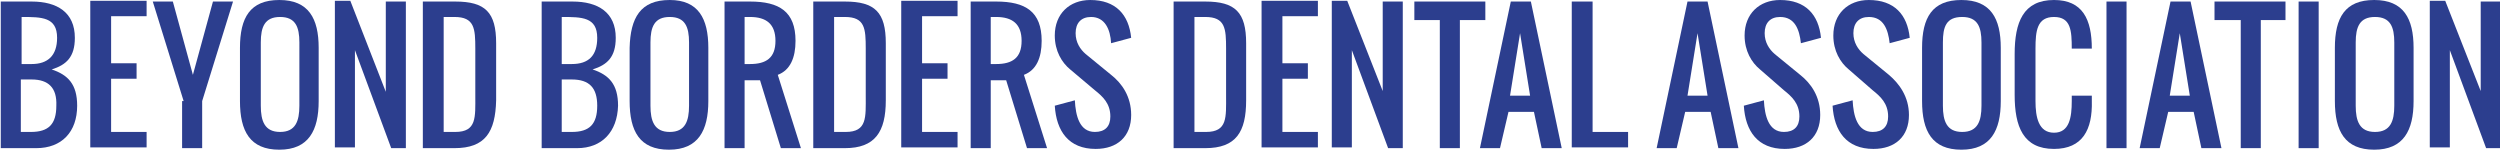
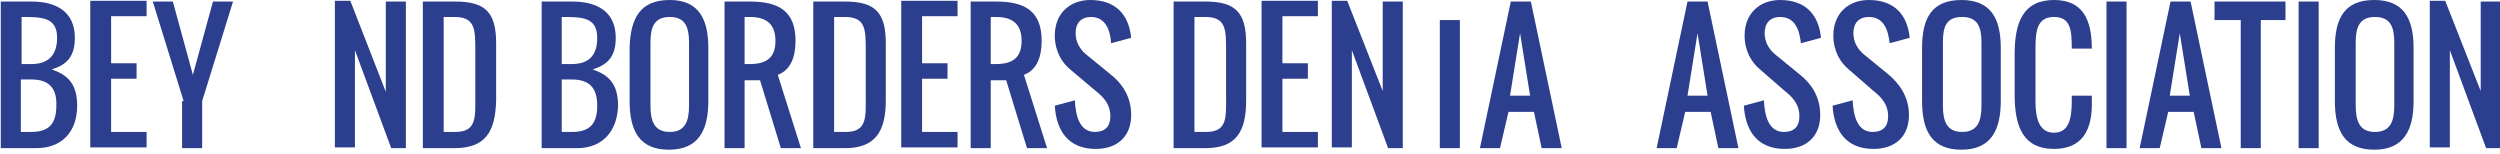
<svg xmlns="http://www.w3.org/2000/svg" version="1.1" id="レイヤー_1" x="0px" y="0px" viewBox="0 0 324 20" style="enable-background:new 0 0 324 20;" xml:space="preserve">
  <style type="text/css">
	.st0{fill:#2C3E8E;}
</style>
  <g>
    <path class="st0" d="M4.7,19.2H0.1v-19h4c3.3,0,5.6,1.4,5.6,4.7c0,2.5-1.1,3.5-3,4.1c2.1,0.7,3.3,1.9,3.3,4.7   C10,17.1,8,19.2,4.7,19.2z M7.4,4.9c0-2.7-2-2.7-4.6-2.7v6.1h1.3C6.2,8.3,7.4,7.2,7.4,4.9z M4.1,10.3H2.7v6.8h1.3   c2.3,0,3.3-1,3.3-3.4C7.4,11.4,6.3,10.3,4.1,10.3z" />
    <path class="st0" d="M14.4,10.3v6.8H19v2h-7.3v-19H19v2h-4.6v6.1h3.3v2H14.4z" />
    <path class="st0" d="M23.8,13.1l-4-12.9h2.6l2.6,9.5l2.6-9.5h2.6l-4,12.9v6.1h-2.6V13.1z" />
-     <path class="st0" d="M41.3,6.2v6.9c0,3.8-1.3,6.3-5.1,6.3c-3.8,0-5.1-2.4-5.1-6.3V6.2c0-3.9,1.3-6.2,5.1-6.2   C40,0,41.3,2.4,41.3,6.2z M33.8,5.5v8.2c0,2,0.5,3.4,2.5,3.4c2,0,2.5-1.4,2.5-3.4V5.5c0-2-0.5-3.3-2.5-3.3   C34.3,2.2,33.8,3.5,33.8,5.5z" />
    <path class="st0" d="M46,6.5v12.6h-2.6v-19h2L50,11.9V0.2h2.6v19h-1.9L46,6.5z" />
    <path class="st0" d="M58.9,19.2h-4.1v-19H59c3.9,0,5.3,1.4,5.3,5.4v7.4C64.2,17.1,62.9,19.2,58.9,19.2z M58.9,2.2h-1.4v14.9H59   c2.8,0,2.6-1.9,2.6-4.7V6.3C61.6,3.7,61.5,2.2,58.9,2.2z" />
    <path class="st0" d="M74.8,19.2h-4.6v-19h4c3.3,0,5.6,1.4,5.6,4.7c0,2.5-1.1,3.5-3,4.1c2.1,0.7,3.3,1.9,3.3,4.7   C80,17.1,78,19.2,74.8,19.2z M77.4,4.9c0-2.7-2-2.7-4.6-2.7v6.1h1.3C76.3,8.3,77.4,7.2,77.4,4.9z M74.1,10.3h-1.3v6.8h1.3   c2.3,0,3.3-1,3.3-3.4C77.4,11.4,76.4,10.3,74.1,10.3z" />
    <path class="st0" d="M91.8,6.2v6.9c0,3.8-1.3,6.3-5.1,6.3c-3.8,0-5.1-2.4-5.1-6.3V6.2C81.7,2.3,83,0,86.8,0   C90.5,0,91.8,2.4,91.8,6.2z M84.3,5.5v8.2c0,2,0.5,3.4,2.5,3.4c2,0,2.5-1.4,2.5-3.4V5.5c0-2-0.5-3.3-2.5-3.3   C84.8,2.2,84.3,3.5,84.3,5.5z" />
    <path class="st0" d="M100.8,9.7l3,9.5h-2.6l-2.7-8.8h-2v8.8h-2.6v-19h3.3c3.8,0,5.9,1.3,5.9,5.1C103.1,7.5,102.4,9.1,100.8,9.7z    M97.2,2.2h-0.7v6.1h0.7c2.1,0,3.3-0.8,3.3-3C100.5,3.1,99.3,2.2,97.2,2.2z" />
    <path class="st0" d="M109.5,19.2h-4.1v-19h4.1c3.9,0,5.3,1.4,5.3,5.4v7.4C114.8,17.1,113.4,19.2,109.5,19.2z M109.5,2.2h-1.4v14.9   h1.5c2.8,0,2.6-1.9,2.6-4.7V6.3C112.2,3.7,112.1,2.2,109.5,2.2z" />
    <path class="st0" d="M119.5,10.3v6.8h4.6v2h-7.3v-19h7.3v2h-4.6v6.1h3.3v2H119.5z" />
    <path class="st0" d="M132.7,9.7l3,9.5h-2.6l-2.7-8.8h-2v8.8h-2.6v-19h3.3c3.8,0,5.9,1.3,5.9,5.1C135,7.5,134.3,9.1,132.7,9.7z    M129.1,2.2h-0.7v6.1h0.7c2.1,0,3.3-0.8,3.3-3C132.4,3.1,131.2,2.2,129.1,2.2z" />
    <path class="st0" d="M141.4,2.2c-1.3,0-2,0.8-2,2.1c0,1.2,0.6,2.1,1.3,2.7l3.3,2.7c1.4,1.1,2.6,2.8,2.6,5.2c0,2.8-1.8,4.4-4.6,4.4   c-3.5,0-5.1-2.3-5.3-5.6l2.6-0.7c0.1,2,0.6,4.1,2.6,4.1c1.3,0,2-0.7,2-2c0-1.7-1-2.6-2-3.4L138.7,9c-1.1-0.9-2-2.4-2-4.4   c0-2.8,1.9-4.6,4.6-4.6c3.3,0,5,1.9,5.3,4.9L144,5.6C143.9,3.8,143.2,2.2,141.4,2.2z" />
    <path class="st0" d="M156.2,19.2h-4.1v-19h4.1c3.9,0,5.3,1.4,5.3,5.4v7.4C161.5,17.1,160.2,19.2,156.2,19.2z M156.2,2.2h-1.4v14.9   h1.5c2.8,0,2.6-1.9,2.6-4.7V6.3C158.9,3.7,158.8,2.2,156.2,2.2z" />
    <path class="st0" d="M166.2,10.3v6.8h4.6v2h-7.3v-19h7.3v2h-4.6v6.1h3.3v2H166.2z" />
    <path class="st0" d="M175.2,6.5v12.6h-2.6v-19h2l4.6,11.7V0.2h2.6v19h-1.9L175.2,6.5z" />
-     <path class="st0" d="M192.5,2.6h-3.3v16.6h-2.6V2.6h-3.3V0.2h9.2V2.6z" />
+     <path class="st0" d="M192.5,2.6h-3.3v16.6h-2.6V2.6h-3.3V0.2V2.6z" />
    <path class="st0" d="M194.4,19.2h-2.6l4-19h2.6l4,19h-2.6l-1-4.7h-3.3L194.4,19.2z M197,4.3l-1.3,8.1h2.6L197,4.3z" />
-     <path class="st0" d="M203.8,0.2h2.6v16.9h4.6v2h-7.3V0.2z" />
    <path class="st0" d="M217.3,19.2h-2.6l4-19h2.6l4,19h-2.6l-1-4.7h-3.3L217.3,19.2z M220,4.3l-1.3,8.1h2.6L220,4.3z" />
    <path class="st0" d="M230.7,2.2c-1.3,0-2,0.8-2,2.1c0,1.2,0.6,2.1,1.3,2.7l3.3,2.7c1.4,1.1,2.6,2.8,2.6,5.2c0,2.8-1.8,4.4-4.6,4.4   c-3.5,0-5.1-2.3-5.3-5.6l2.6-0.7c0.1,2,0.6,4.1,2.6,4.1c1.3,0,2-0.7,2-2c0-1.7-1-2.6-2-3.4L228.1,9c-1.1-0.9-2-2.4-2-4.4   c0-2.8,1.9-4.6,4.6-4.6c3.3,0,5,1.9,5.3,4.9l-2.6,0.7C233.2,3.8,232.6,2.2,230.7,2.2z" />
    <path class="st0" d="M242.2,2.2c-1.3,0-2,0.8-2,2.1c0,1.2,0.6,2.1,1.3,2.7l3.3,2.7c1.3,1.1,2.6,2.8,2.6,5.2c0,2.8-1.8,4.4-4.6,4.4   c-3.5,0-5.1-2.3-5.3-5.6l2.6-0.7c0.1,2,0.6,4.1,2.6,4.1c1.3,0,2-0.7,2-2c0-1.7-1-2.6-2-3.4L239.6,9c-1.1-0.9-2-2.4-2-4.4   c0-2.8,1.9-4.6,4.6-4.6c3.3,0,5,1.9,5.3,4.9l-2.6,0.7C244.7,3.8,244.1,2.2,242.2,2.2z" />
    <path class="st0" d="M259.3,6.2v6.9c0,3.8-1.3,6.3-5.1,6.3c-3.8,0-5.1-2.4-5.1-6.3V6.2c0-3.9,1.3-6.2,5.1-6.2   C258,0,259.3,2.4,259.3,6.2z M251.8,5.5v8.2c0,2,0.5,3.4,2.5,3.4c2,0,2.5-1.4,2.5-3.4V5.5c0-2-0.5-3.3-2.5-3.3   C252.2,2.2,251.8,3.5,251.8,5.5z" />
    <path class="st0" d="M266.2,19.3c-4,0-5.1-2.9-5.1-7V7c0-4.1,1.1-7,5.1-7c3.7,0,4.9,2.5,4.9,6.3h-2.6c0-2.3-0.1-4.1-2.3-4.1   c-2.2,0-2.4,1.8-2.4,4.1v6.8c0,2.1,0.4,4.1,2.4,4.1c2,0,2.3-2,2.3-4.1v-0.7h2.6v0.7C271.2,16.8,269.9,19.3,266.2,19.3z" />
    <path class="st0" d="M275.6,0.2v19H273v-19H275.6z" />
    <path class="st0" d="M279.9,19.2h-2.6l4-19h2.6l4,19h-2.6l-1-4.7h-3.3L279.9,19.2z M282.5,4.3l-1.3,8.1h2.6L282.5,4.3z" />
    <path class="st0" d="M296.3,2.6H293v16.6h-2.6V2.6H287V0.2h9.2V2.6z" />
    <path class="st0" d="M300.5,0.2v19h-2.6v-19H300.5z" />
    <path class="st0" d="M312.8,6.2v6.9c0,3.8-1.3,6.3-5.1,6.3c-3.8,0-5.1-2.4-5.1-6.3V6.2c0-3.9,1.3-6.2,5.1-6.2   C311.5,0,312.8,2.4,312.8,6.2z M305.3,5.5v8.2c0,2,0.5,3.4,2.5,3.4s2.5-1.4,2.5-3.4V5.5c0-2-0.5-3.3-2.5-3.3S305.3,3.5,305.3,5.5z" />
    <path class="st0" d="M317.5,6.5v12.6h-2.6v-19h2l4.6,11.7V0.2h2.6v19h-1.9L317.5,6.5z" />
  </g>
</svg>